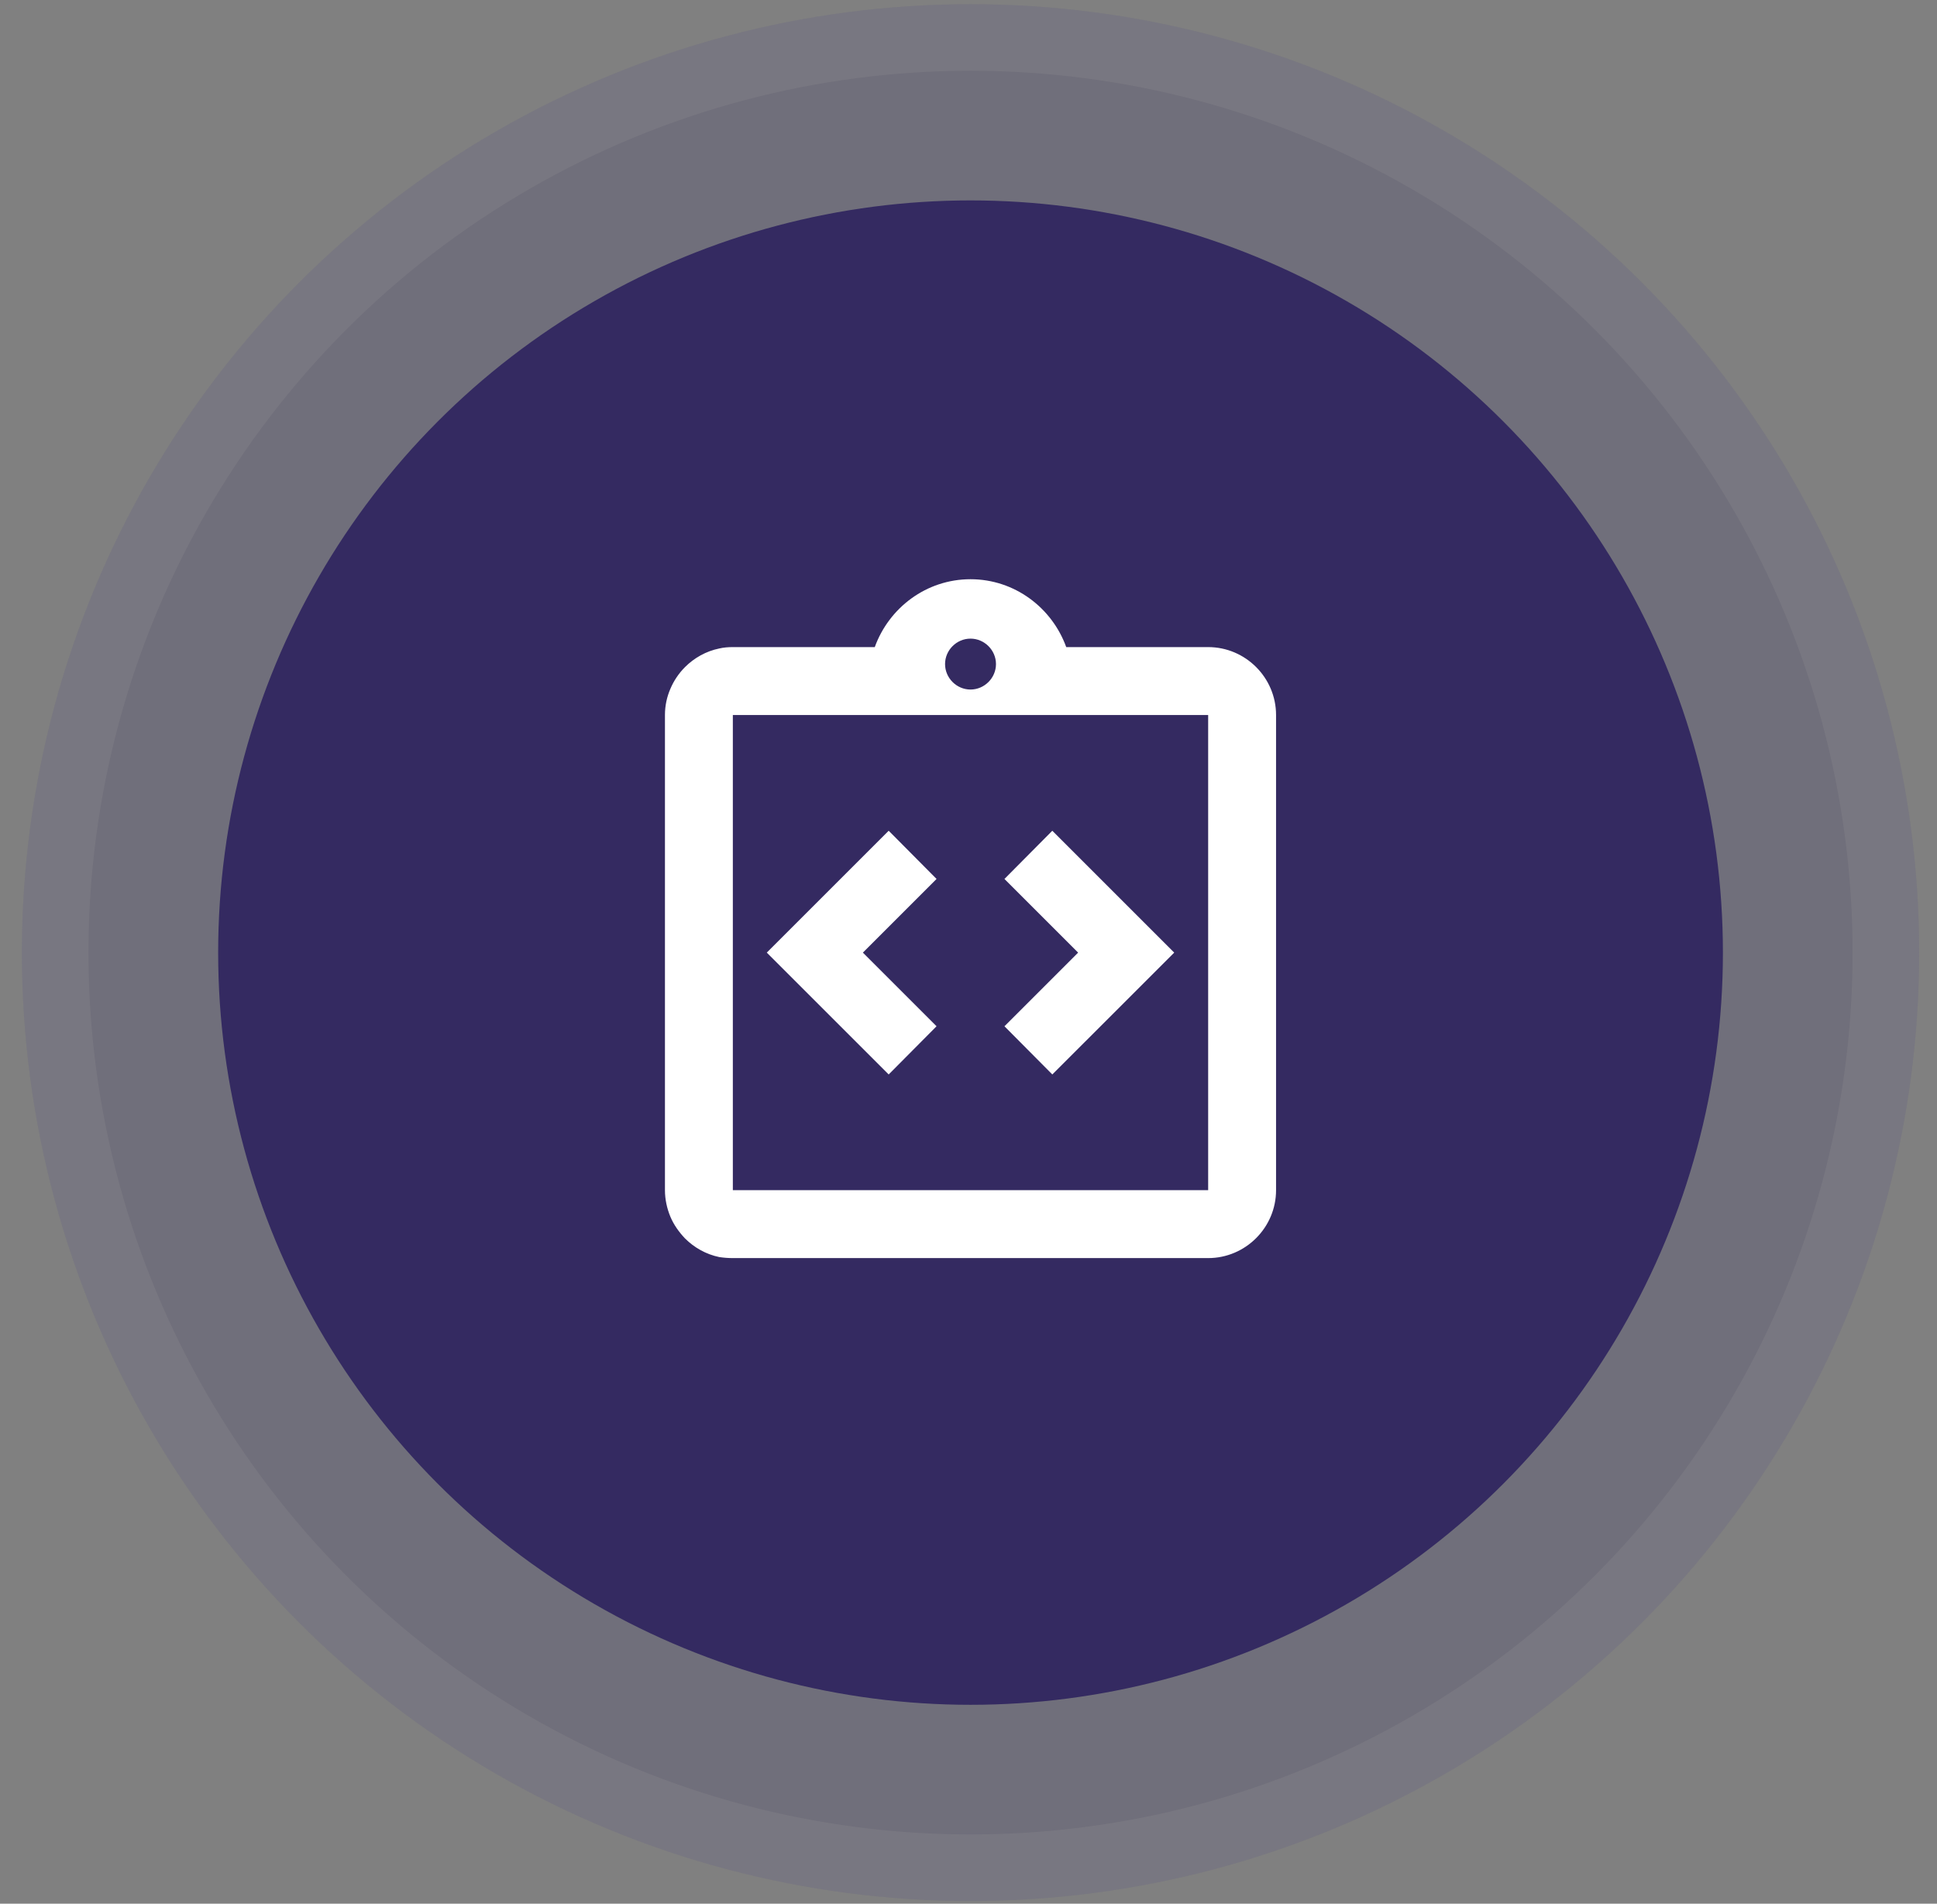
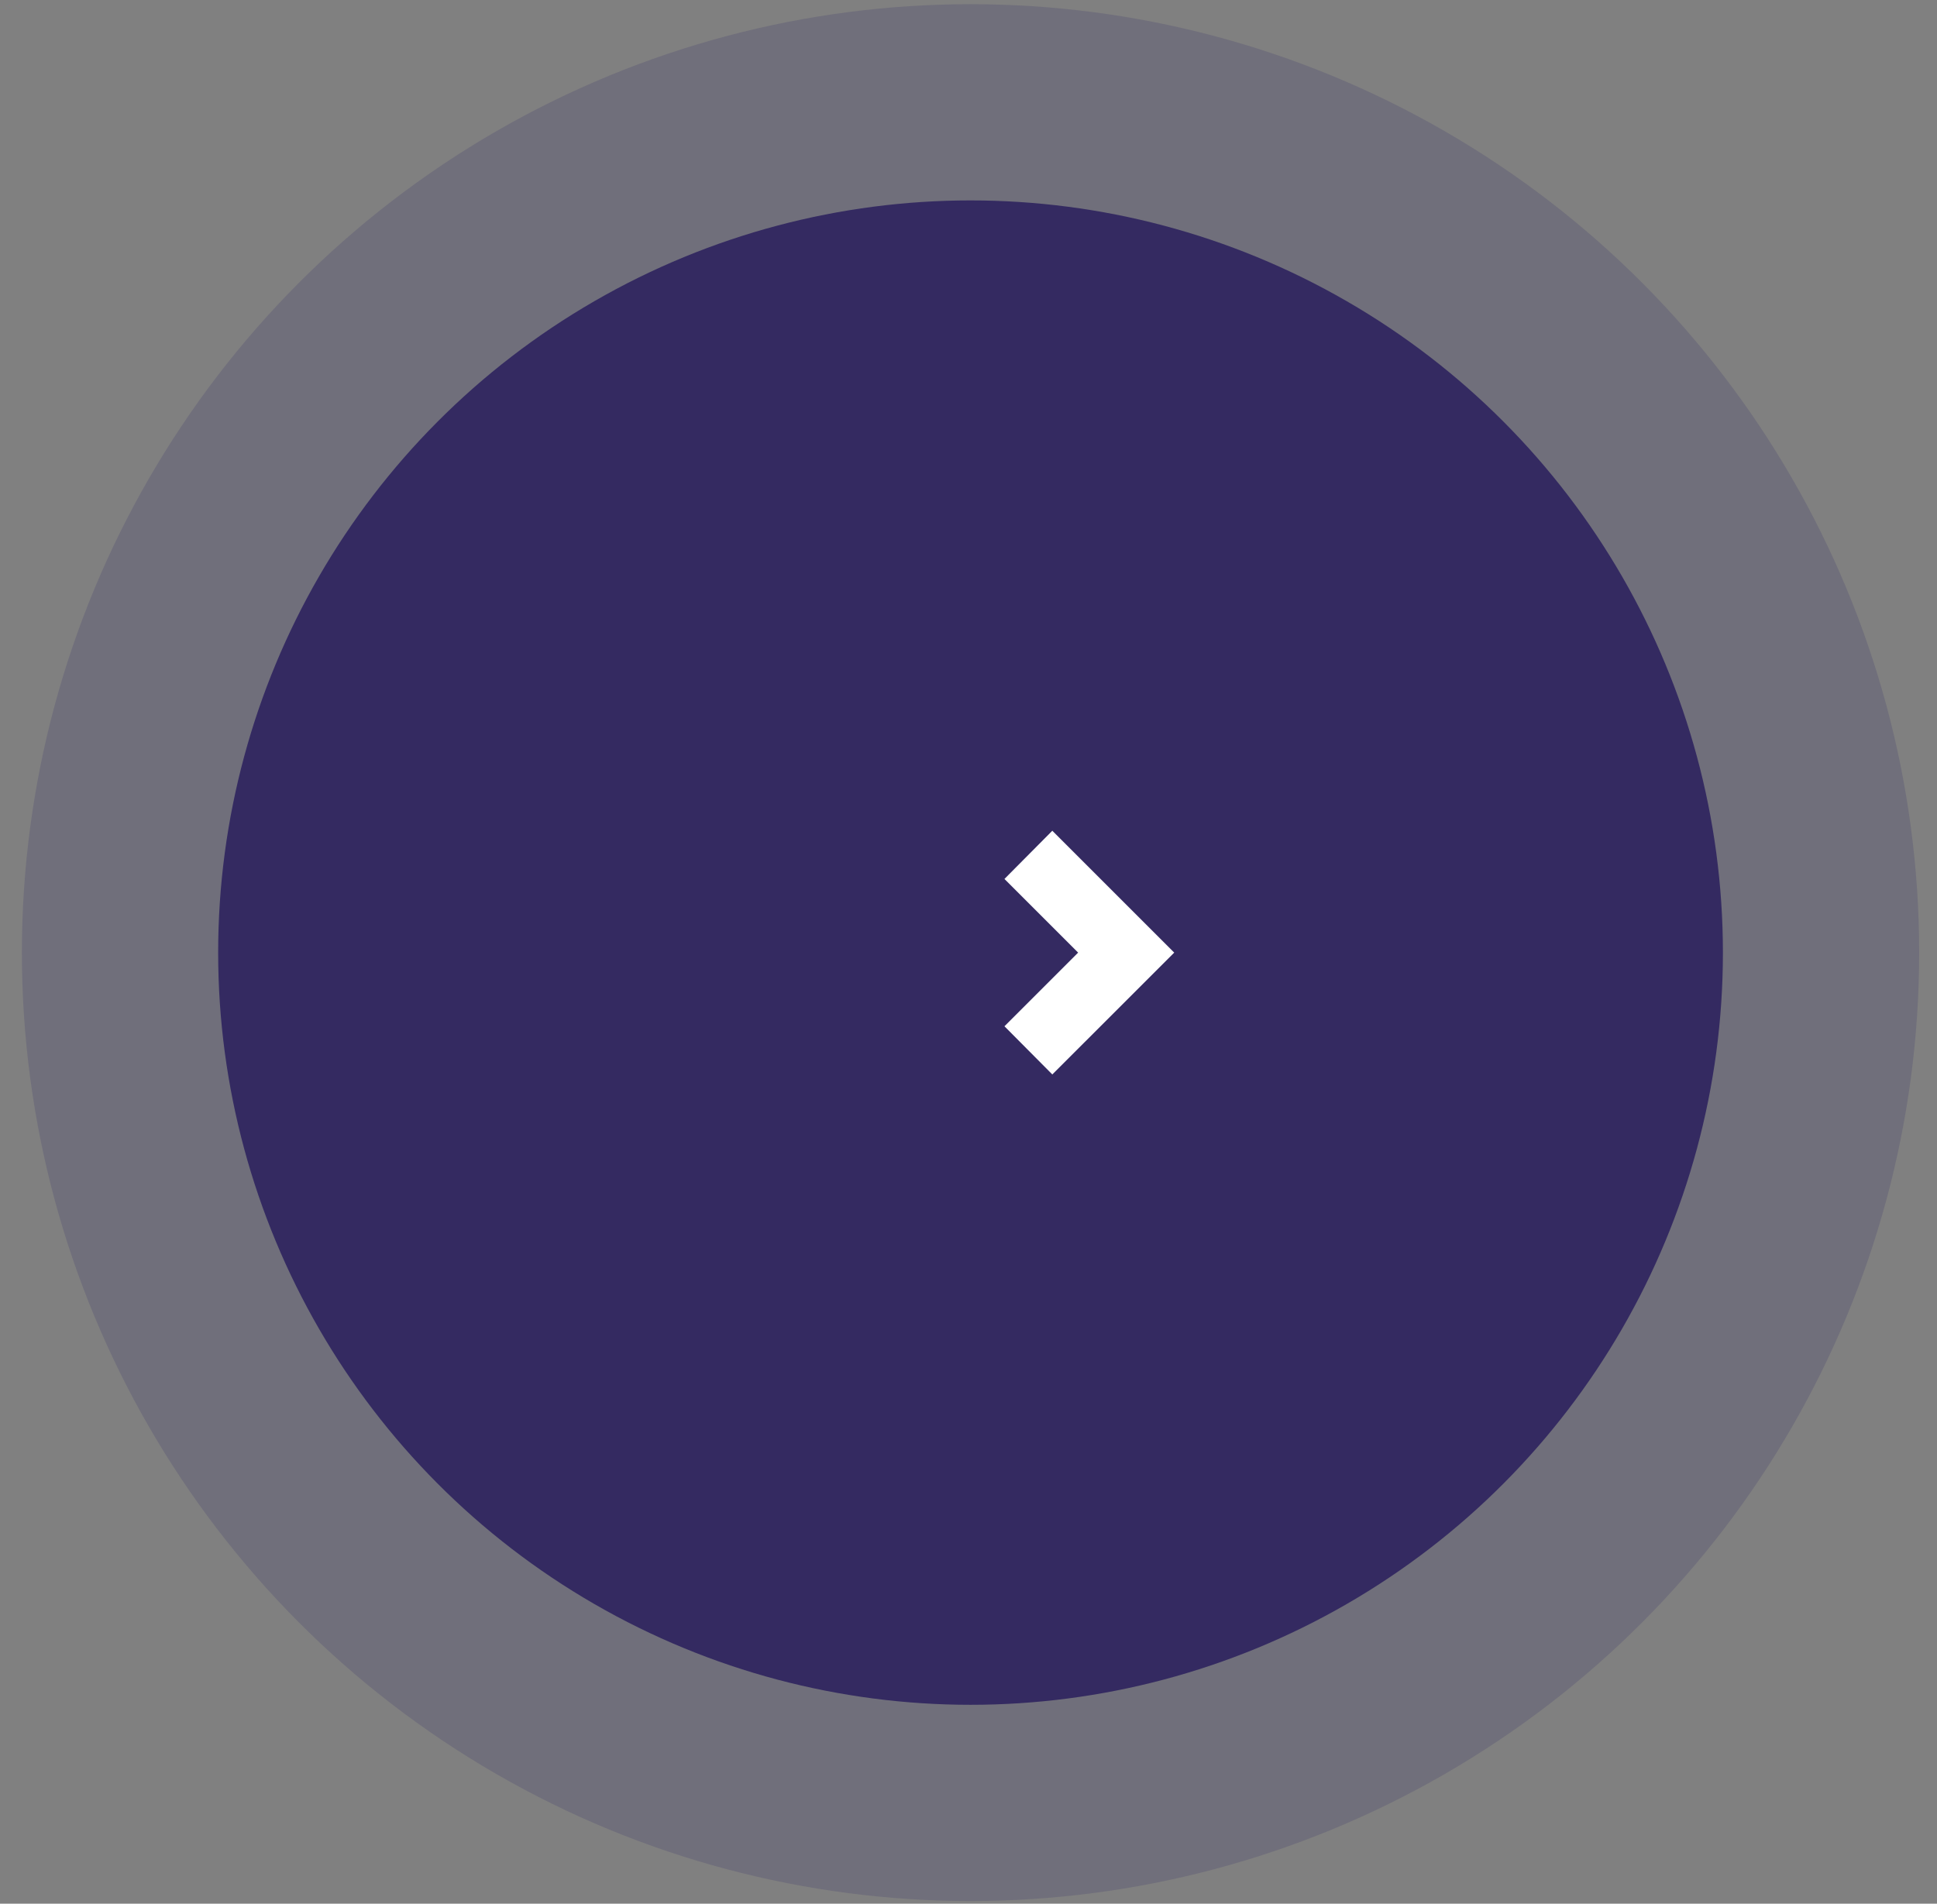
<svg xmlns="http://www.w3.org/2000/svg" width="59" height="58" viewBox="0 0 59 58" fill="none">
  <rect x="0" y="0" width="59" height="58" fill="#808080" stroke="none" />
  <g opacity="0.2">
    <circle cx="29.562" cy="29.023" r="28.895" fill="#322B68" />
-     <circle cx="29.562" cy="29.023" r="27.881" stroke="#EDEDED" stroke-opacity="0.22" stroke-width="2.028" />
  </g>
  <circle cx="29.562" cy="29.023" r="22.917" fill="#342A61" />
-   <path d="M28.527 31.267L26.283 29.023L28.527 26.779L27.069 25.31L23.356 29.023L27.069 32.735L28.527 31.267Z" fill="white" />
  <path d="M32.053 32.735L35.766 29.023L32.053 25.31L30.595 26.779L32.839 29.023L30.595 31.267L32.053 32.735Z" fill="white" />
-   <path d="M36.8 19.715H32.477C32.043 18.516 30.905 17.647 29.561 17.647C28.217 17.647 27.079 18.516 26.645 19.715H22.322C22.177 19.715 22.043 19.726 21.909 19.757C21.505 19.839 21.143 20.046 20.864 20.325C20.678 20.512 20.523 20.739 20.419 20.987C20.316 21.225 20.254 21.494 20.254 21.784V32.125V33.159V36.261C20.254 36.541 20.316 36.82 20.419 37.068C20.523 37.316 20.678 37.533 20.864 37.73C21.143 38.009 21.505 38.216 21.909 38.299C22.043 38.319 22.177 38.33 22.322 38.33H36.8C37.938 38.33 38.868 37.399 38.868 36.261V33.159V32.125V21.784C38.868 20.646 37.938 19.715 36.8 19.715ZM29.561 19.457C29.985 19.457 30.337 19.808 30.337 20.232C30.337 20.656 29.985 21.008 29.561 21.008C29.137 21.008 28.786 20.656 28.786 20.232C28.786 19.808 29.137 19.457 29.561 19.457ZM36.8 32.125V33.159V36.261H22.322V33.159V32.125V21.784H36.8V32.125Z" fill="white" />
</svg>